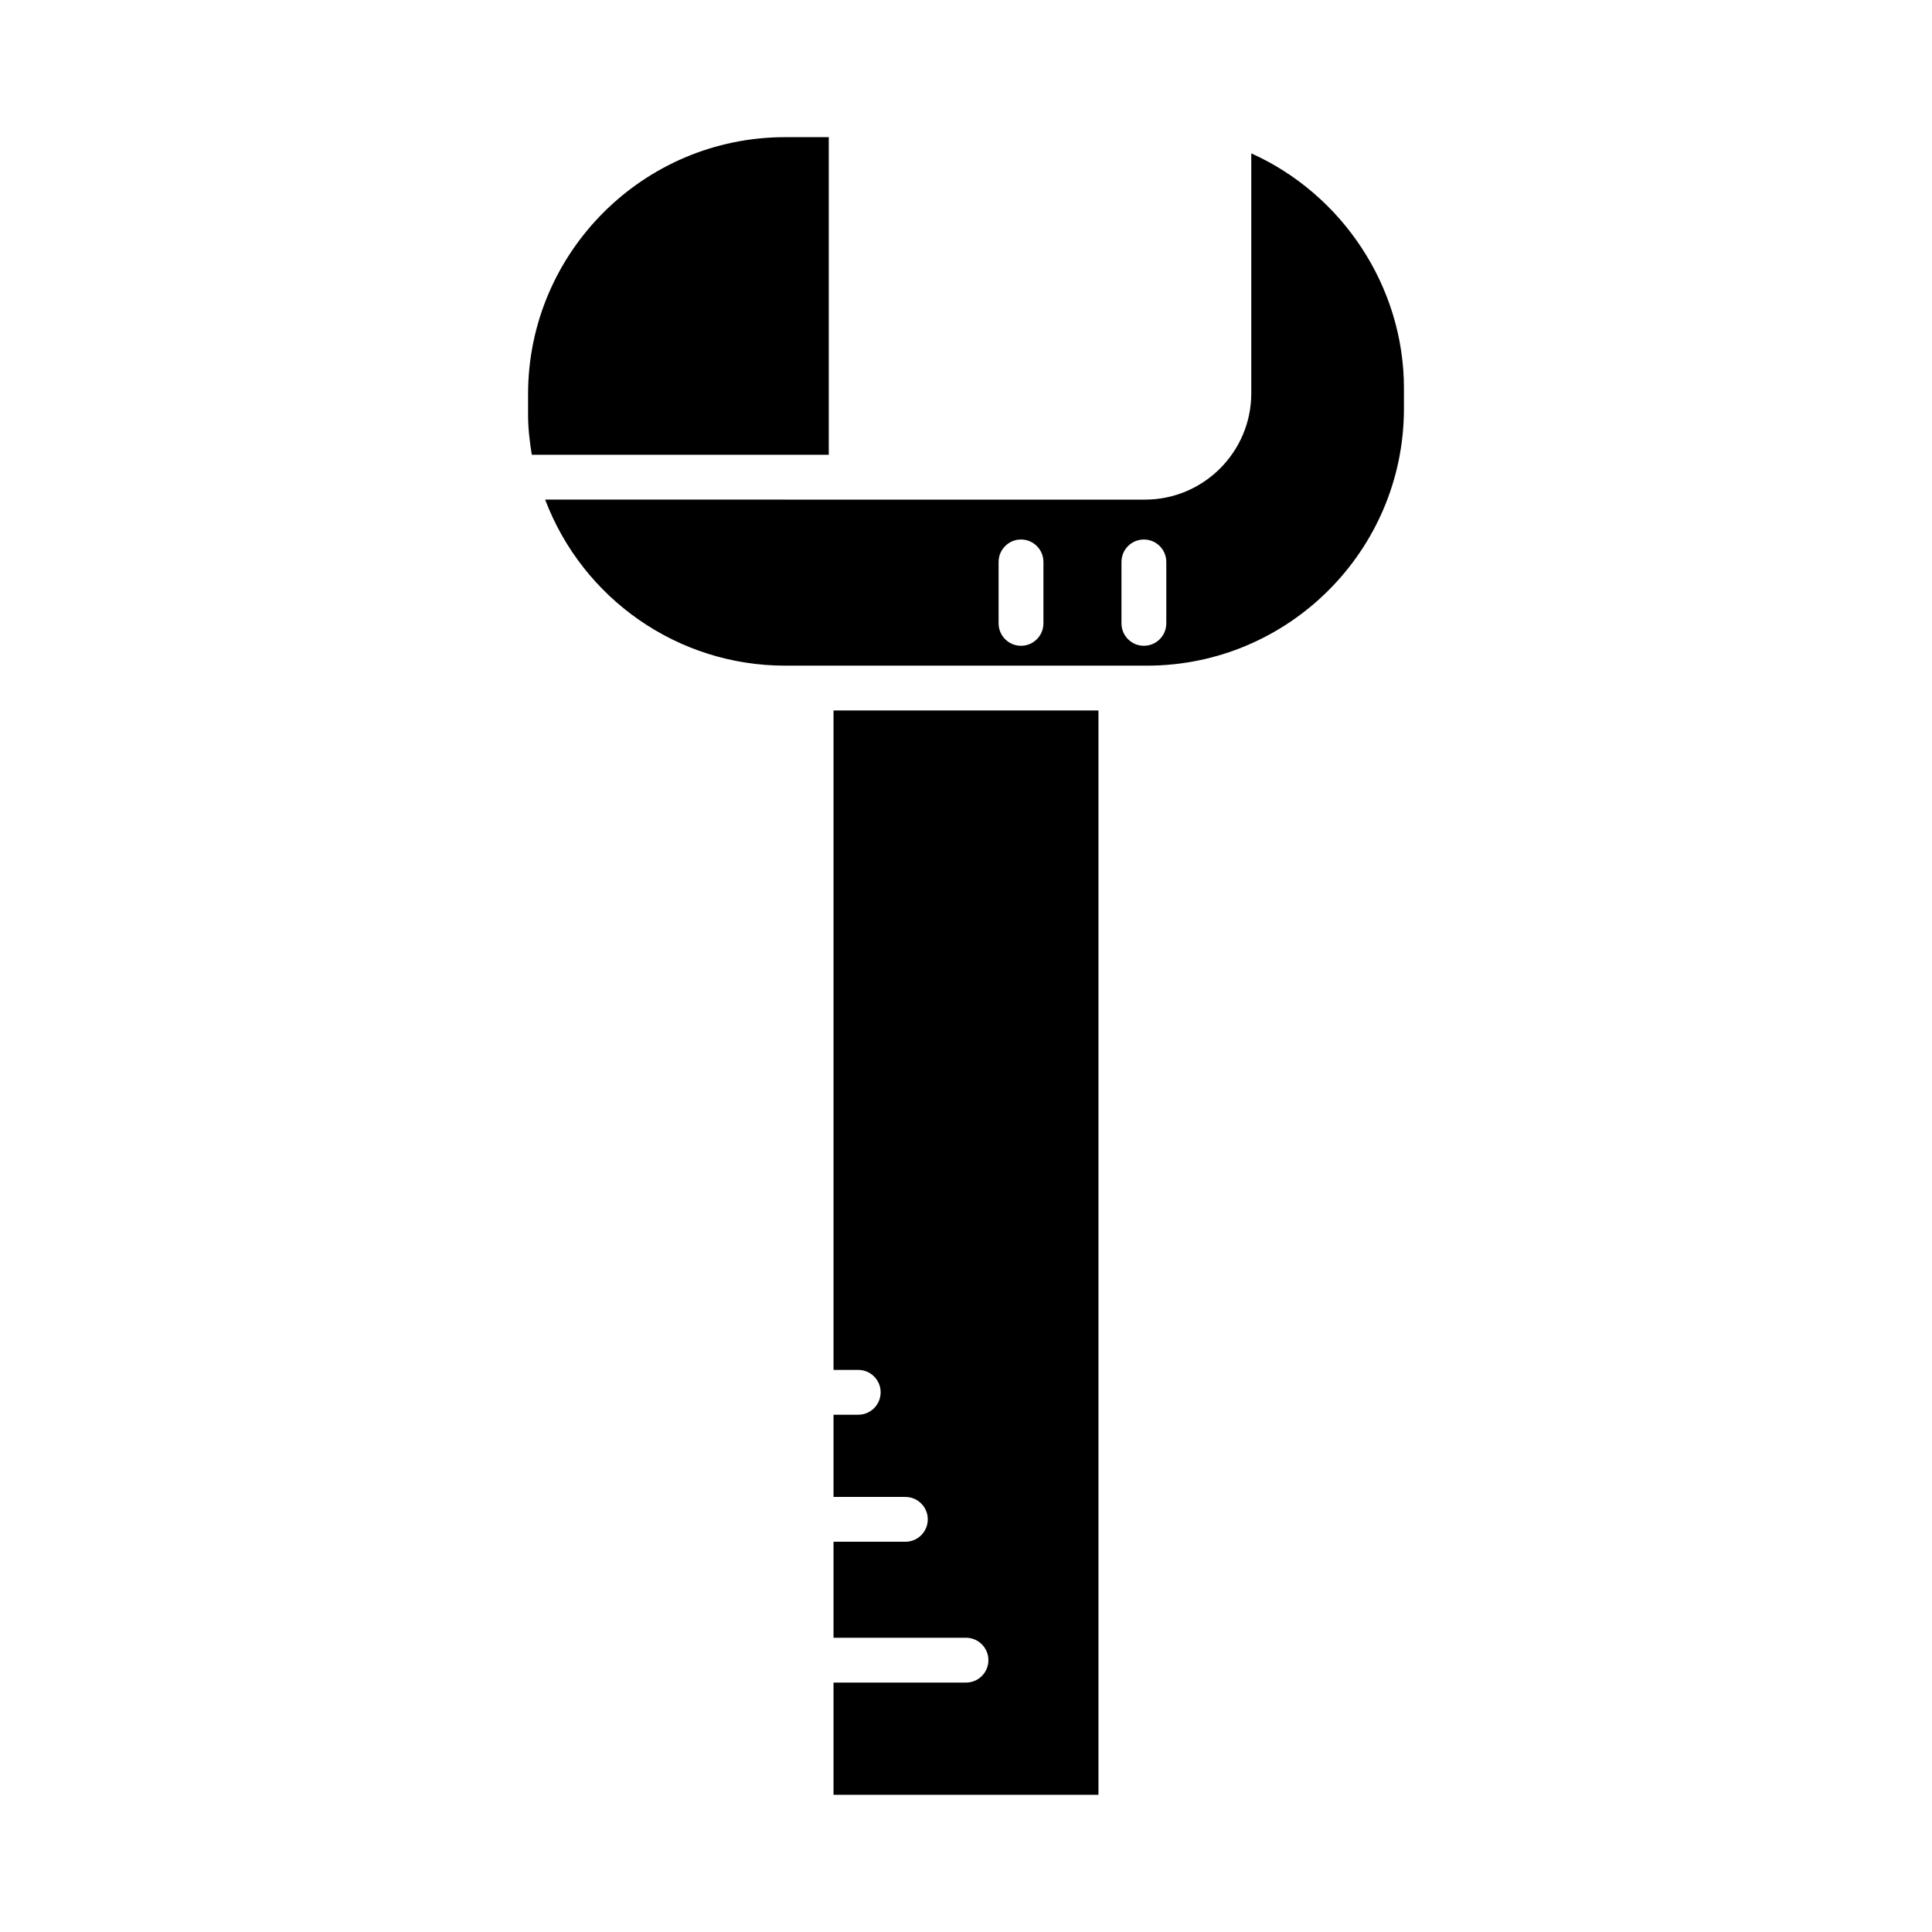
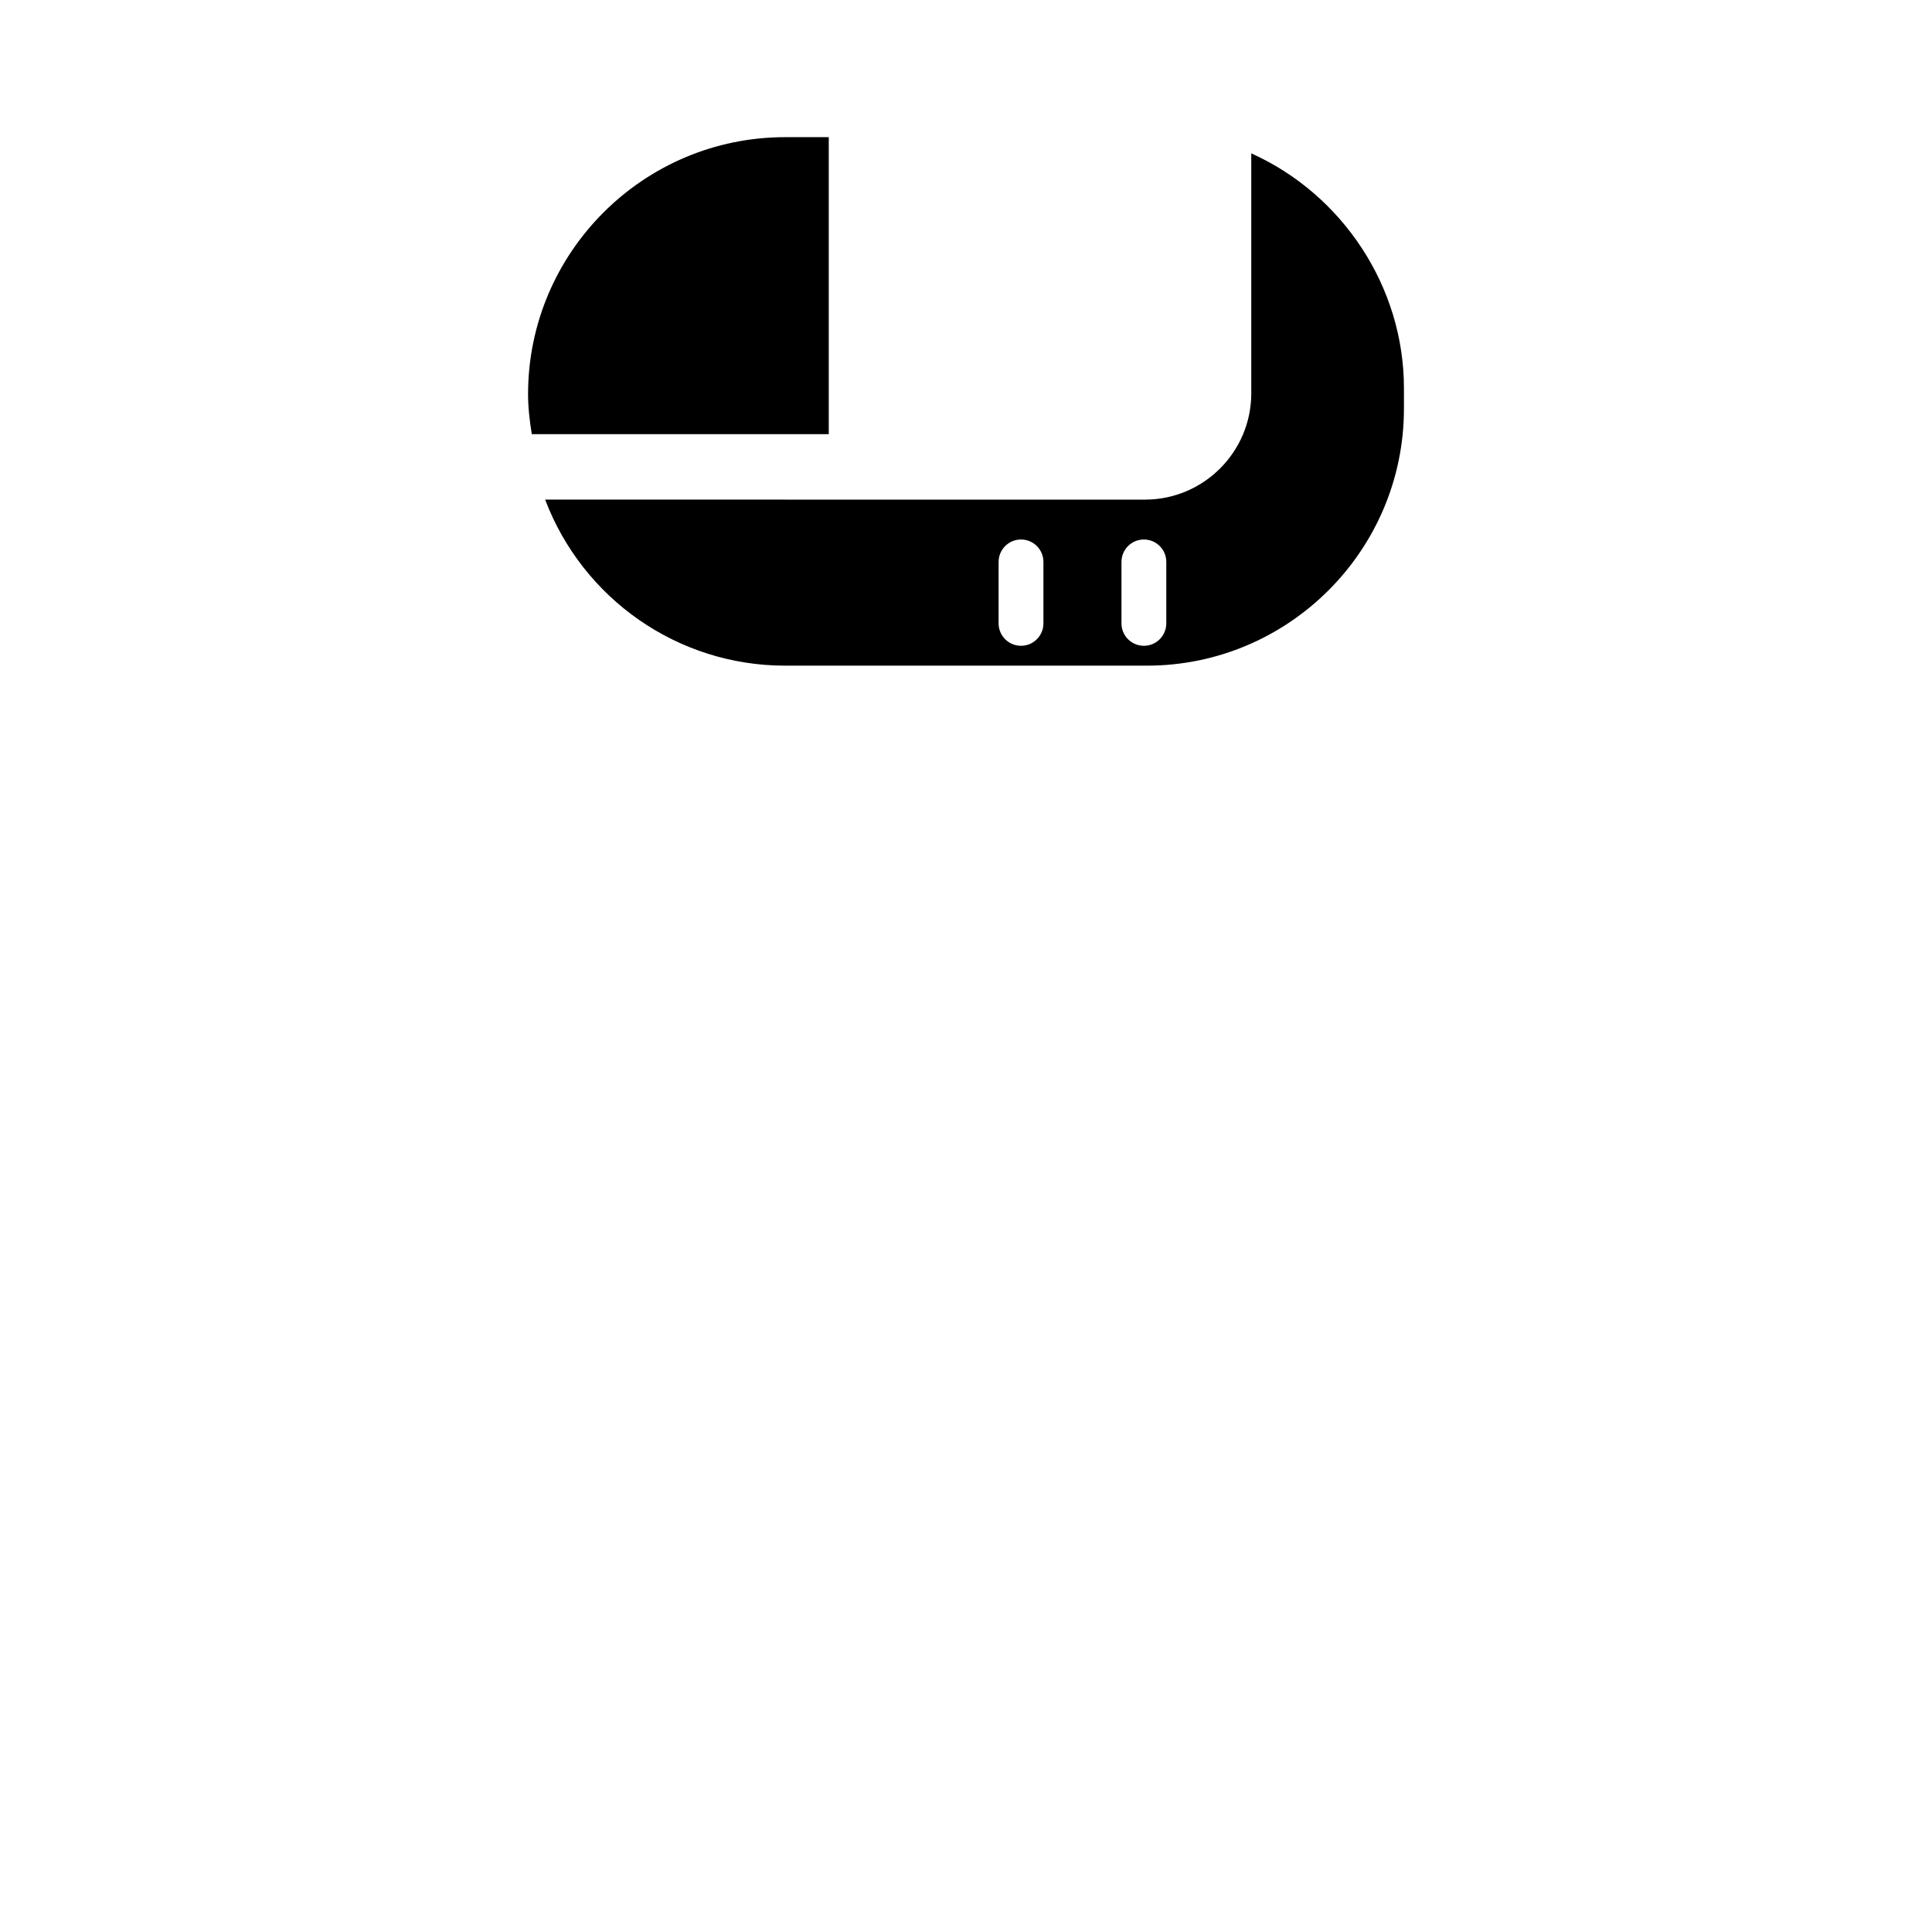
<svg xmlns="http://www.w3.org/2000/svg" fill="#000000" width="800px" height="800px" version="1.1" viewBox="144 144 512 512">
  <g>
-     <path d="m364.89 507.04h6.551c3.281 0 5.941 2.66 5.941 5.938 0 3.281-2.656 5.941-5.941 5.941h-6.551v21.785h19.039c3.281 0 5.941 2.66 5.941 5.941s-2.656 5.938-5.941 5.938h-19.039v25.438h35.109c3.281 0 5.938 2.66 5.938 5.941s-2.656 5.941-5.938 5.941h-35.109v29.742h70.215v-287.36h-70.215z" />
-     <path d="m363.63 180.35h-11.566c-37.562 0-68.121 30.555-68.121 68.117v5.457c0 3.457 0.402 7.012 0.988 10.594h78.699z" />
+     <path d="m363.63 180.35h-11.566c-37.562 0-68.121 30.555-68.121 68.117c0 3.457 0.402 7.012 0.988 10.594h78.699z" />
    <path d="m475.6 184.64v63.594c0 15.535-12.641 28.172-28.172 28.172l-158.96-0.004c9.953 26.254 35.105 44.004 63.598 44.004h95.871c37.562 0 68.121-30.559 68.121-68.117v-5.457c-0.004-26.809-16.285-51.324-40.461-62.191zm-55.082 124.56c0 3.281-2.656 5.941-5.938 5.941s-5.941-2.66-5.941-5.941v-16.285c0-3.281 2.656-5.941 5.941-5.941 3.281 0 5.938 2.66 5.938 5.941zm32.562 0c0 3.281-2.656 5.941-5.938 5.941s-5.941-2.66-5.941-5.941v-16.285c0-3.281 2.656-5.941 5.941-5.941 3.281 0 5.938 2.66 5.938 5.941z" />
  </g>
</svg>